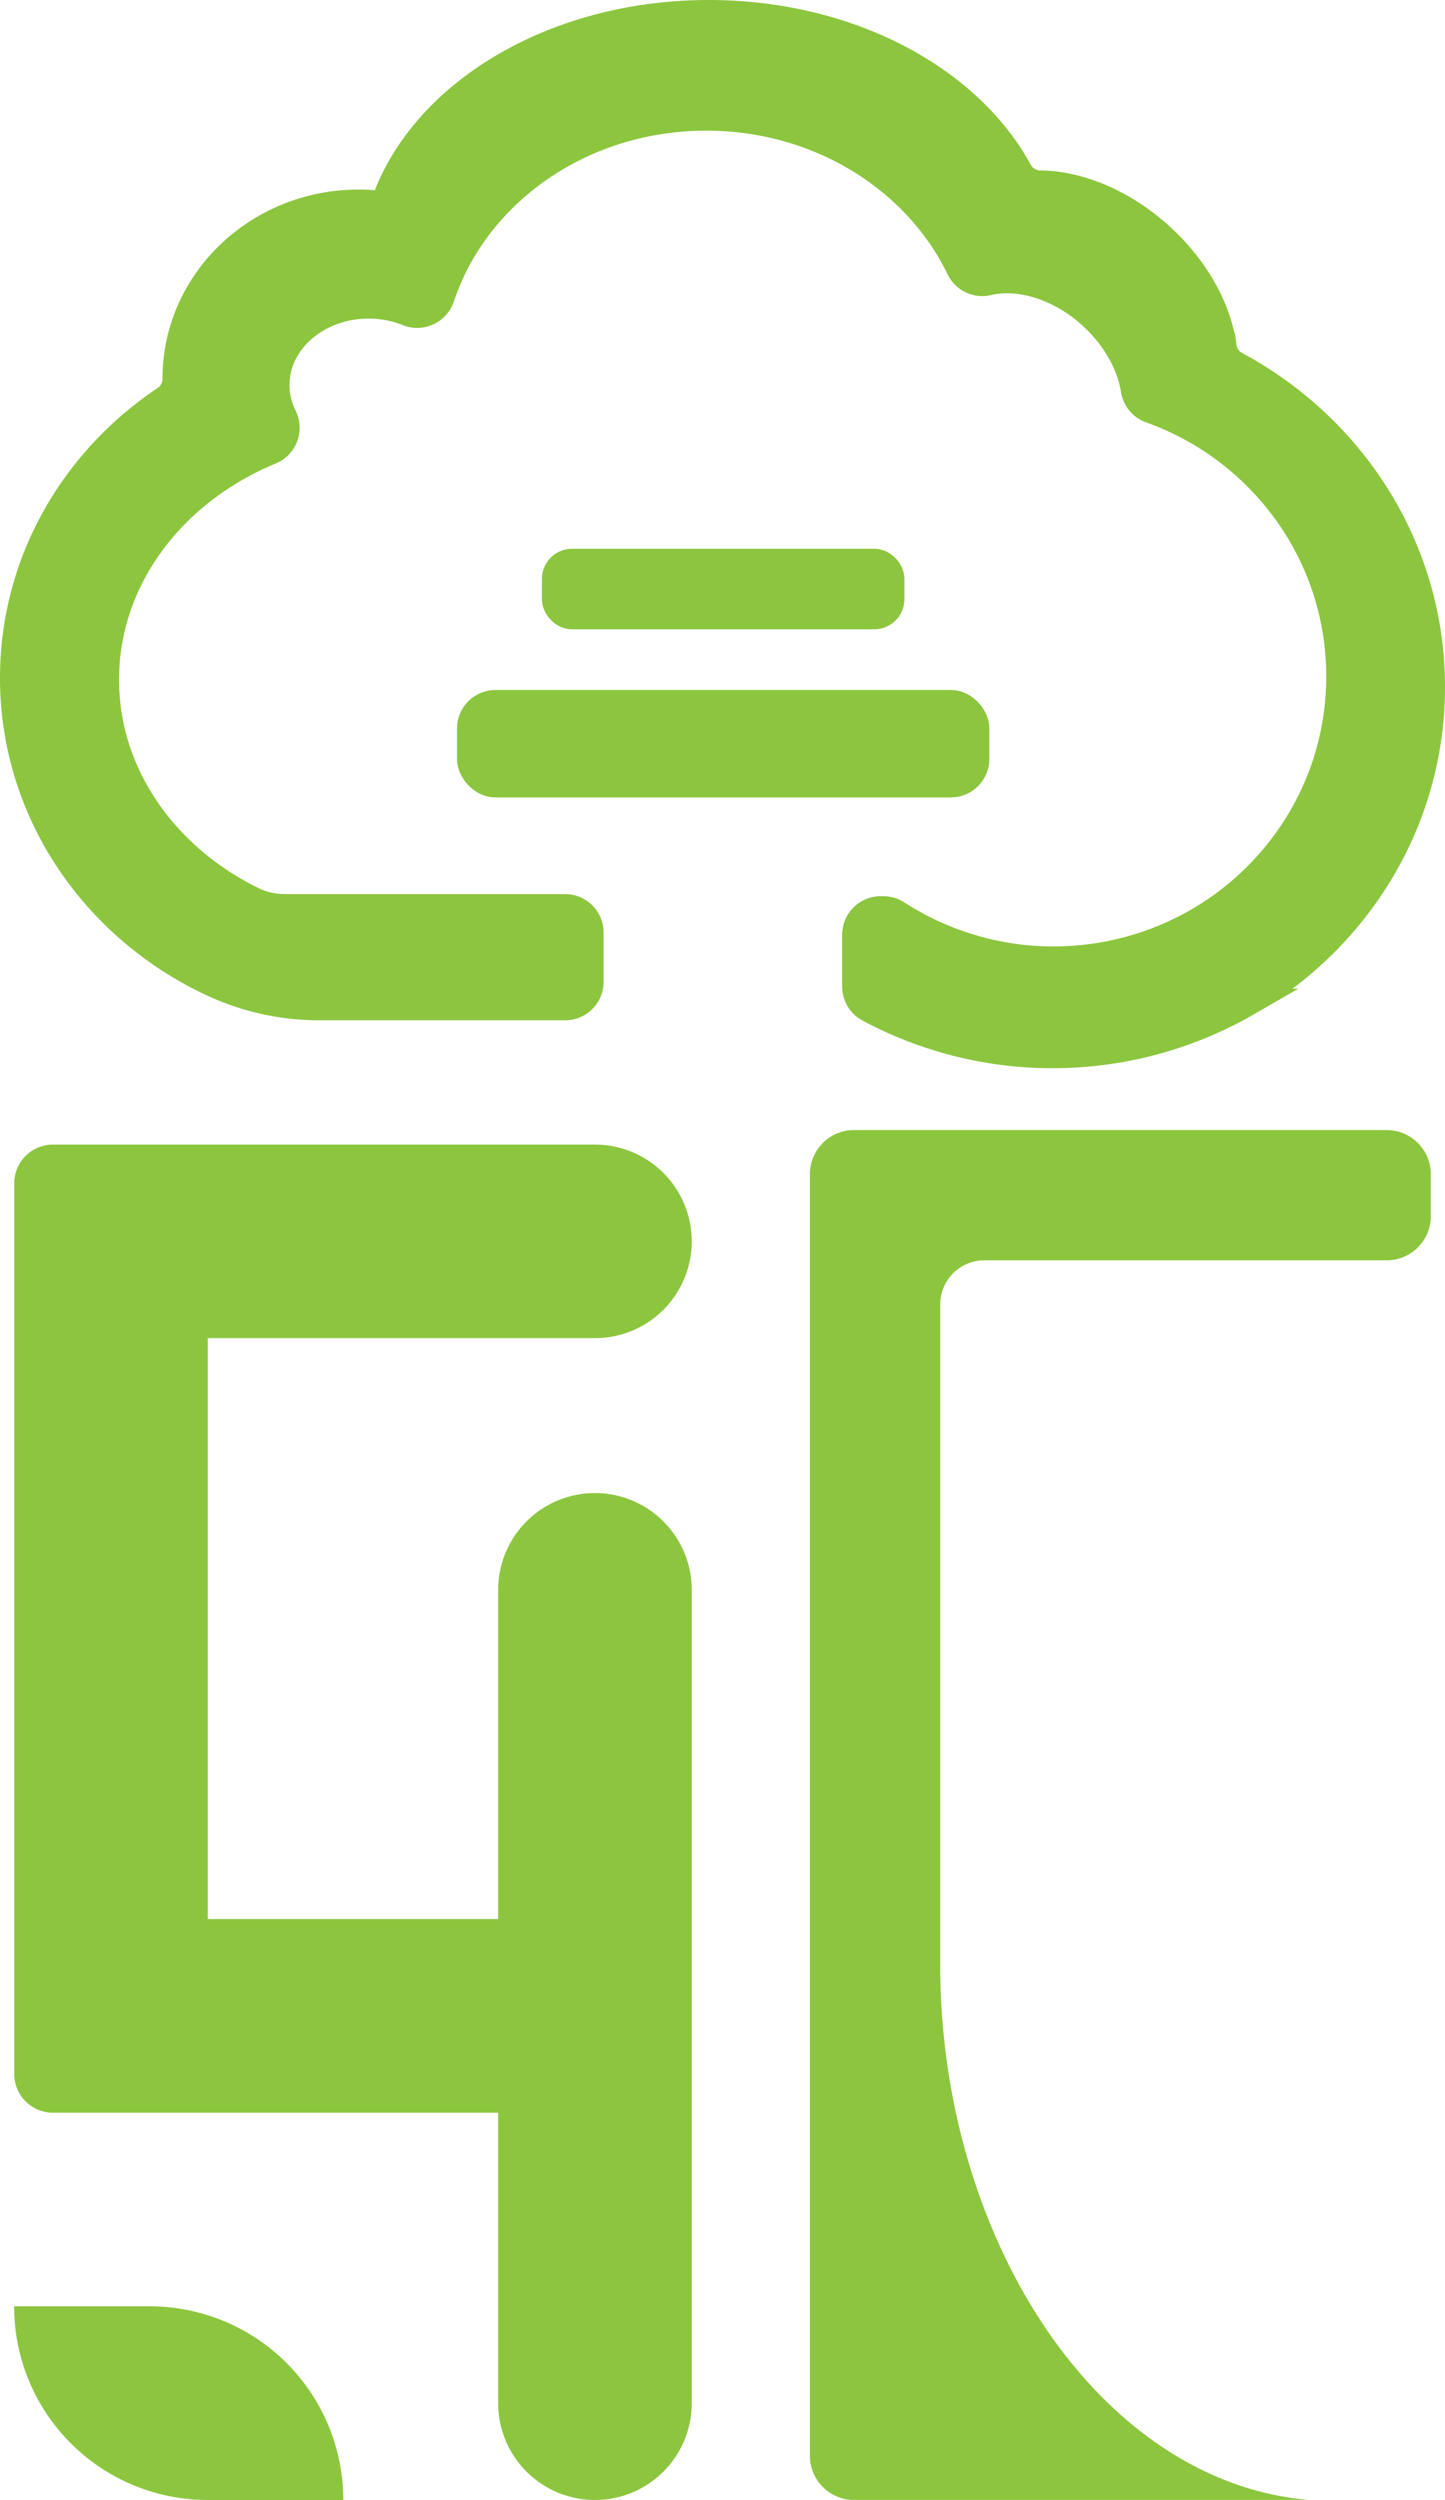
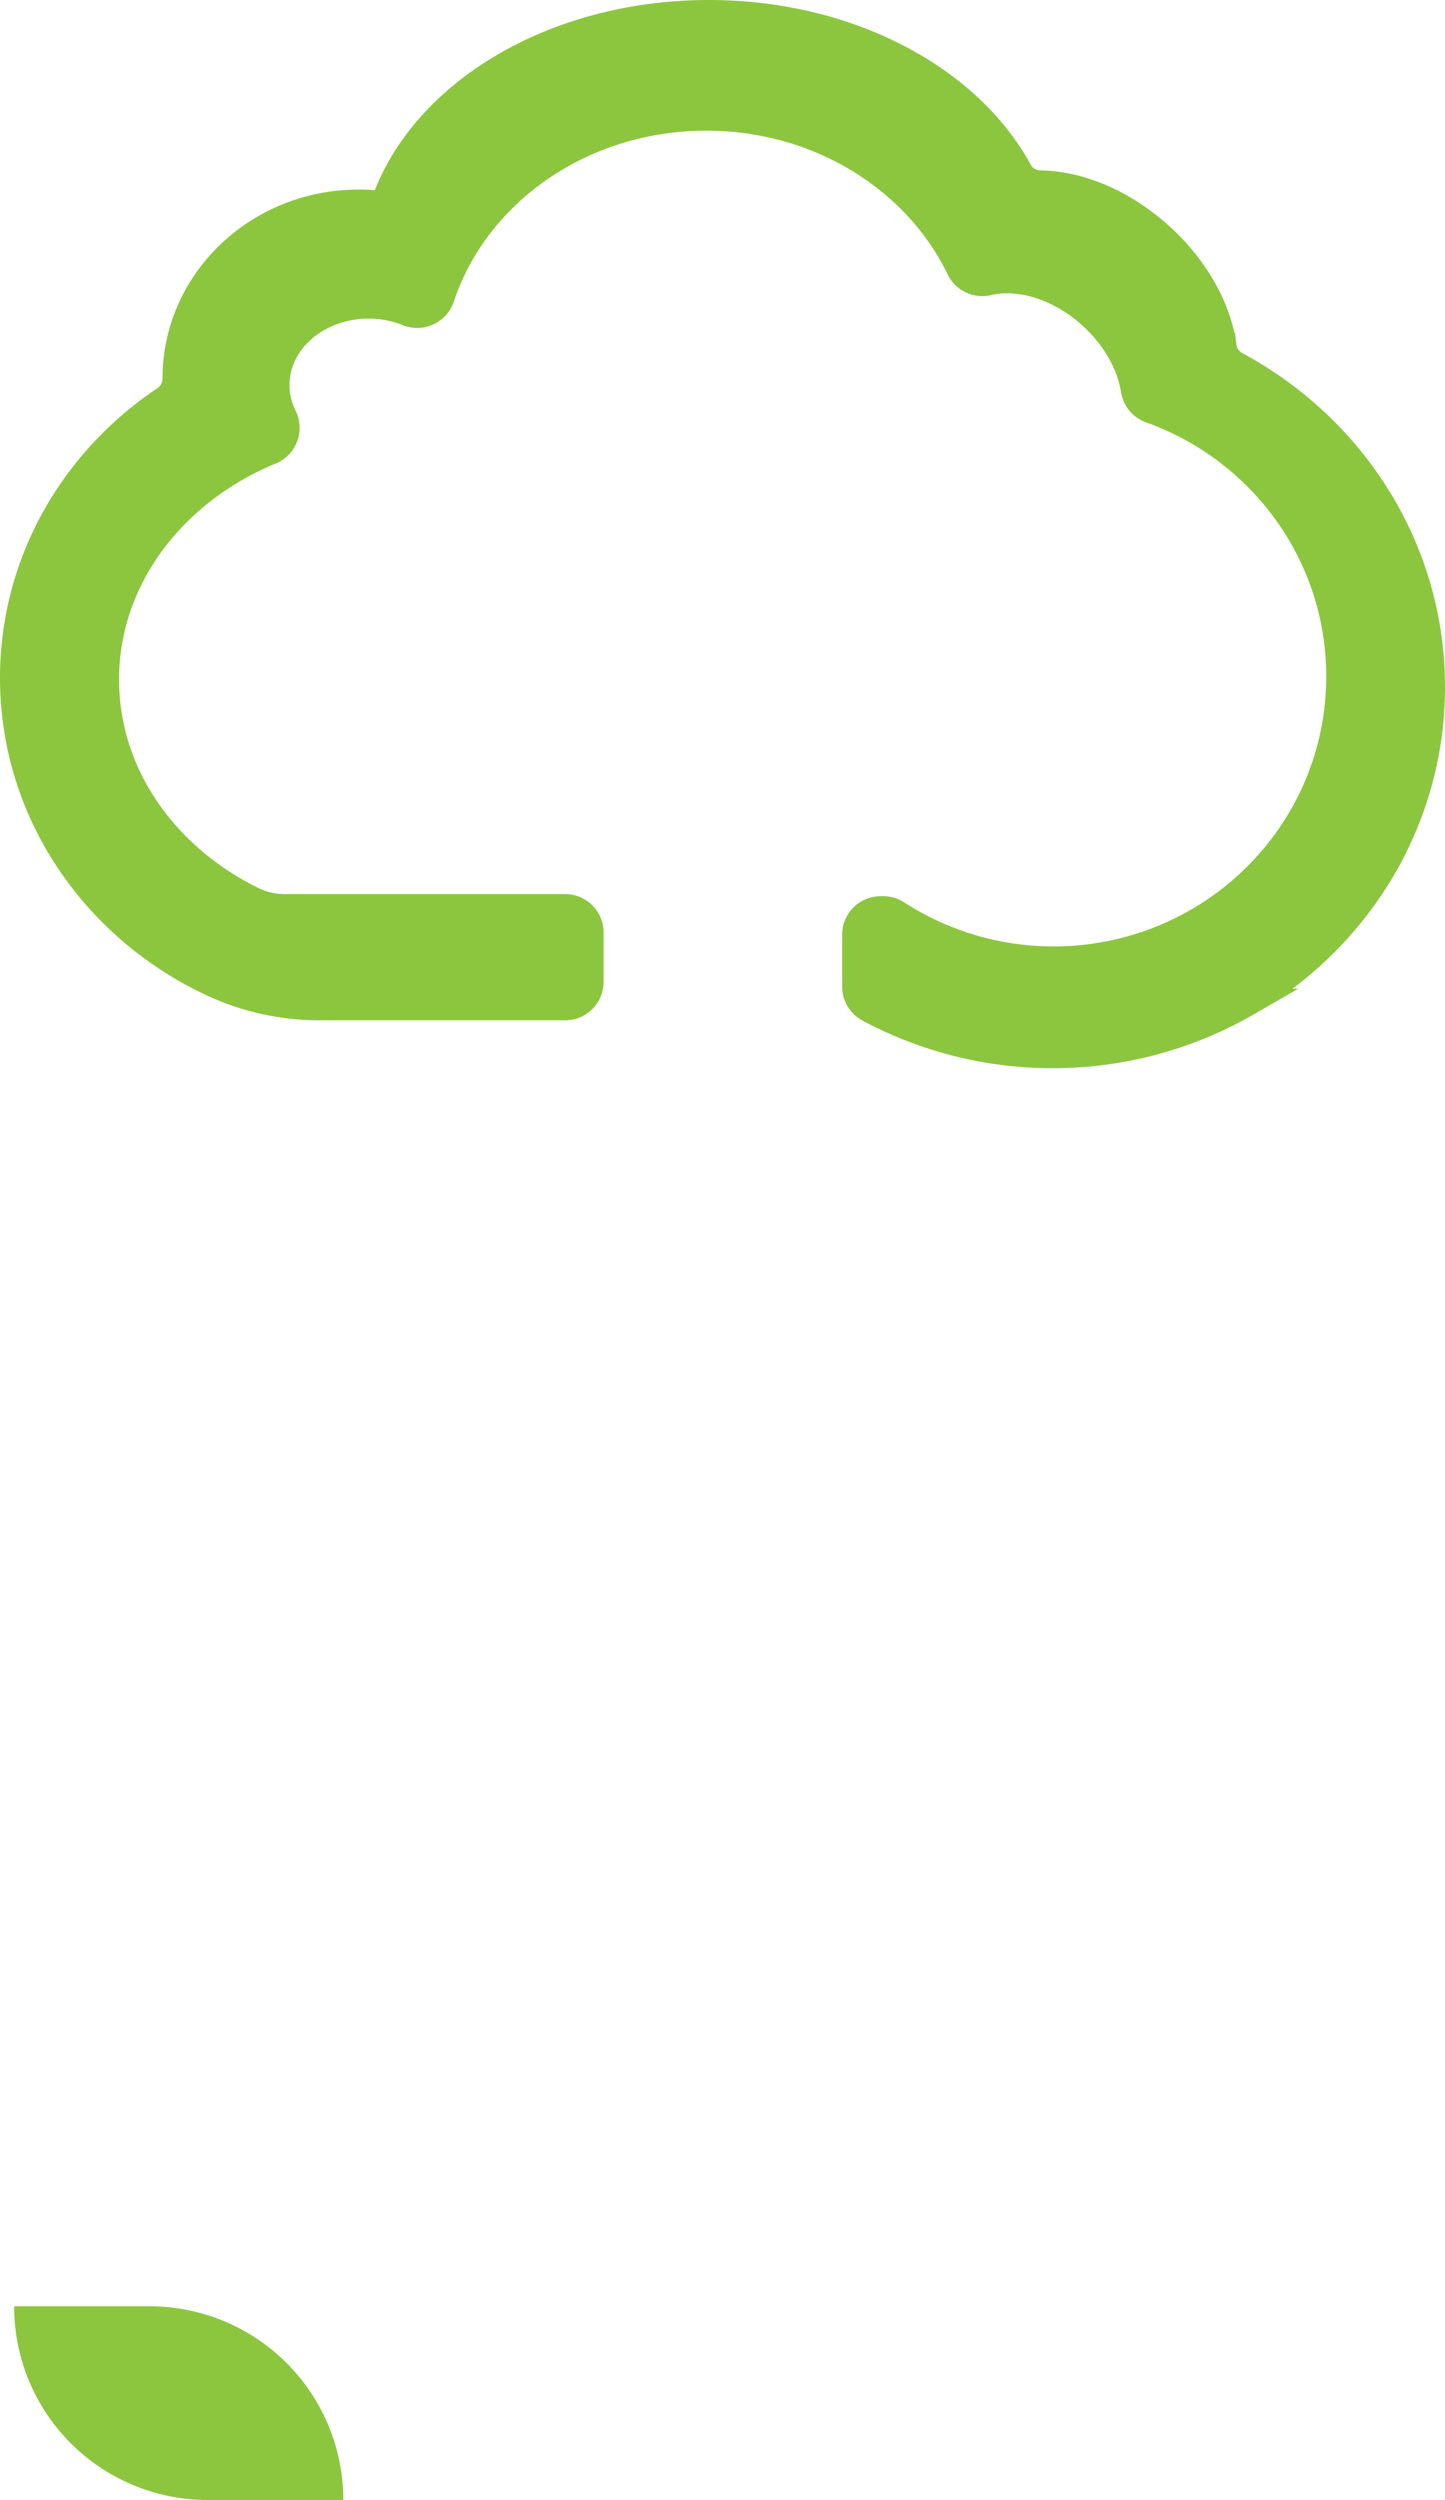
<svg xmlns="http://www.w3.org/2000/svg" id="ecb819b9-1549-4553-ae98-2d9ecf5946db" data-name="Layer 1" viewBox="0 0 947.74 1639.2">
  <defs>
    <style>.afdf6fa7-3749-4b3e-9b09-2f7df4bd48fe,.b26e080b-a3a0-43c1-9e98-97f6350a8b0d{fill:#8cc63f;}.afdf6fa7-3749-4b3e-9b09-2f7df4bd48fe{stroke:#8cc63f;stroke-miterlimit:10;stroke-width:18px;}</style>
  </defs>
  <path class="b26e080b-a3a0-43c1-9e98-97f6350a8b0d" d="M1001.29,2065.1H912.41a126.88,126.88,0,0,1-127-127h88.87A127,127,0,0,1,1001.29,2065.1Z" transform="translate(-776.13 -425.9)" />
-   <path class="b26e080b-a3a0-43c1-9e98-97f6350a8b0d" d="M1229.83,1239.82h0a63.48,63.48,0,0,1-63.49,63.48H912.41v380.9h190.45V1468.36a63.48,63.48,0,0,1,63.48-63.48h0a63.48,63.48,0,0,1,63.49,63.48v533.26a63.48,63.48,0,0,1-63.49,63.48h0a63.48,63.48,0,0,1-63.48-63.48V1811.17h-292a25.39,25.39,0,0,1-25.39-25.39v-584a25.39,25.39,0,0,1,25.39-25.39h355.5A63.48,63.48,0,0,1,1229.83,1239.82Z" transform="translate(-776.13 -425.9)" />
-   <path class="b26e080b-a3a0-43c1-9e98-97f6350a8b0d" d="M1714.55,1195.79v27.56a28.94,28.94,0,0,1-28.93,28.94H1421.74a28.94,28.94,0,0,0-28.94,28.93v432a460.23,460.23,0,0,0,11.12,101.85c31.39,138.44,121.83,240.66,230.42,250H1336.26a28.93,28.93,0,0,1-28.93-28.93V1195.79a28.93,28.93,0,0,1,28.93-28.93h349.36A28.93,28.93,0,0,1,1714.55,1195.79Z" transform="translate(-776.13 -425.9)" />
-   <rect class="afdf6fa7-3749-4b3e-9b09-2f7df4bd48fe" x="308.72" y="461.41" width="331.17" height="52.46" rx="16.26" />
  <path class="afdf6fa7-3749-4b3e-9b09-2f7df4bd48fe" d="M1714.87,876.34c0,87.86-48.46,164.75-120.86,206.85a255.24,255.24,0,0,1-248,3.91,16.24,16.24,0,0,1-8.53-14.31v-34a16.27,16.27,0,0,1,16.26-16.27h1.72a16.09,16.09,0,0,1,8.79,2.58,189.48,189.48,0,0,0,206.09-.2c51-33.27,84.63-90.48,84.63-155.47,0-69.62-38.6-130.3-95.76-162.2a188.13,188.13,0,0,0-28.29-12.84,16.25,16.25,0,0,1-10.64-12.72c-2.38-15.12-10.5-31.1-23.62-44.59-1.54-1.58-3.15-3.12-4.81-4.63a94.1,94.1,0,0,0-31.53-19c-12.61-4.43-25.23-5.44-36.17-2.83a16.29,16.29,0,0,1-18.43-8.81c-1.6-3.3-3.32-6.54-5.13-9.73-30.45-53.21-91.23-89.5-161.25-89.5-65.81,0-123.45,32.06-155.42,80.09a159.94,159.94,0,0,0-18.68,38.16,16.38,16.38,0,0,1-21.75,9.85,68.18,68.18,0,0,0-20-4.65c-1.84-.14-3.71-.22-5.6-.22-23.41,0-43.73,11.4-53.92,28.12a46.27,46.27,0,0,0-2,45.24,16.35,16.35,0,0,1-8.44,22.34,192.87,192.87,0,0,0-38.18,21c-42.77,30.34-70.14,76.88-70.14,129.05,0,62.15,38.84,116.3,96.29,144.62a48,48,0,0,0,21.27,4.95h184a16.27,16.27,0,0,1,16.26,16.27v32.25a16.26,16.26,0,0,1-16.26,16.26H985.88a165.87,165.87,0,0,1-69.55-15.15l-.42-.19c-77.39-35.93-130.78-112.08-130.78-200.2,0-75.6,39.29-142.39,99.32-182.52a16.41,16.41,0,0,0,7.26-13.66v-.09c0-63.47,53.58-114.91,119.67-114.91a125,125,0,0,1,16.64,1.1h0C1052.38,488.2,1138.47,434.9,1241,434.9c91.68,0,170.25,42.66,203.24,103.28a16.22,16.22,0,0,0,14.13,8.48c25,.21,53.86,11.85,78.25,33.82,23.84,21.48,38.29,48.22,41.56,72.62a16.26,16.26,0,0,0,8.37,12.19C1663,706.36,1714.87,785.47,1714.87,876.34Z" transform="translate(-776.13 -425.9)" />
-   <rect class="afdf6fa7-3749-4b3e-9b09-2f7df4bd48fe" x="364.41" y="368.82" width="219.78" height="34.81" rx="10.79" />
</svg>